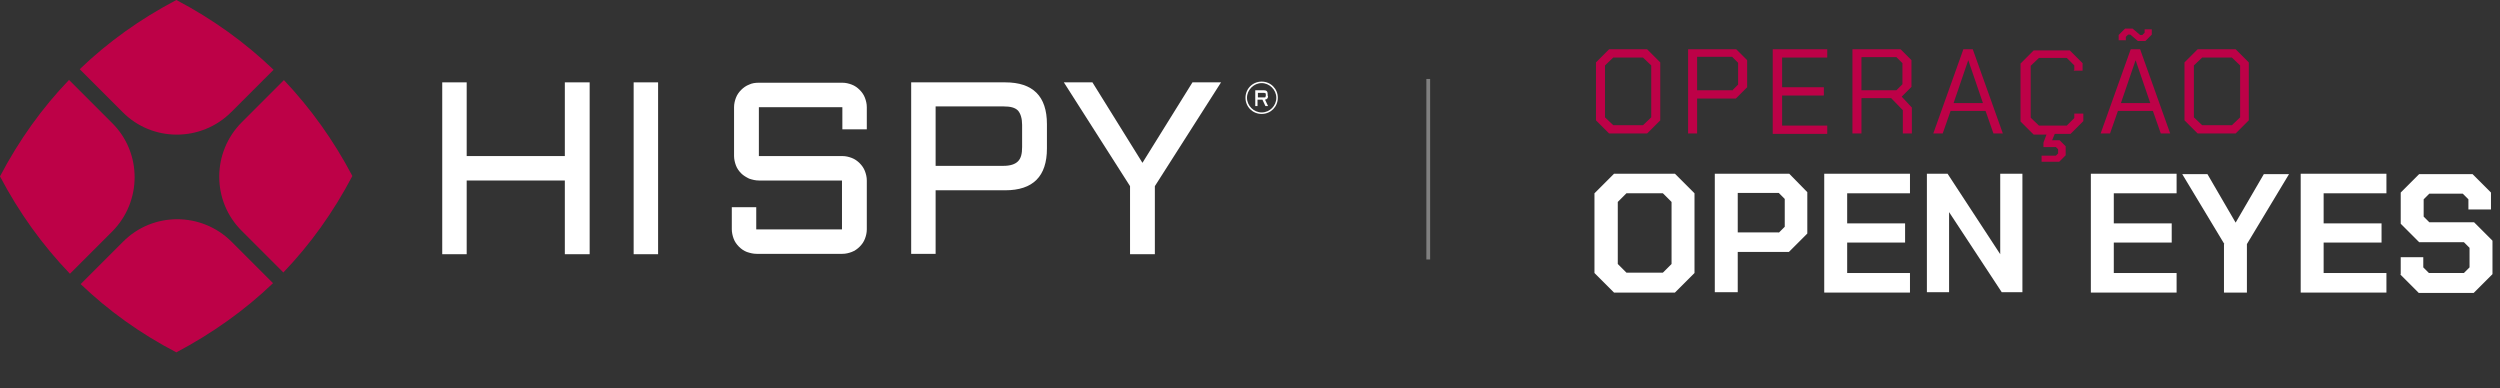
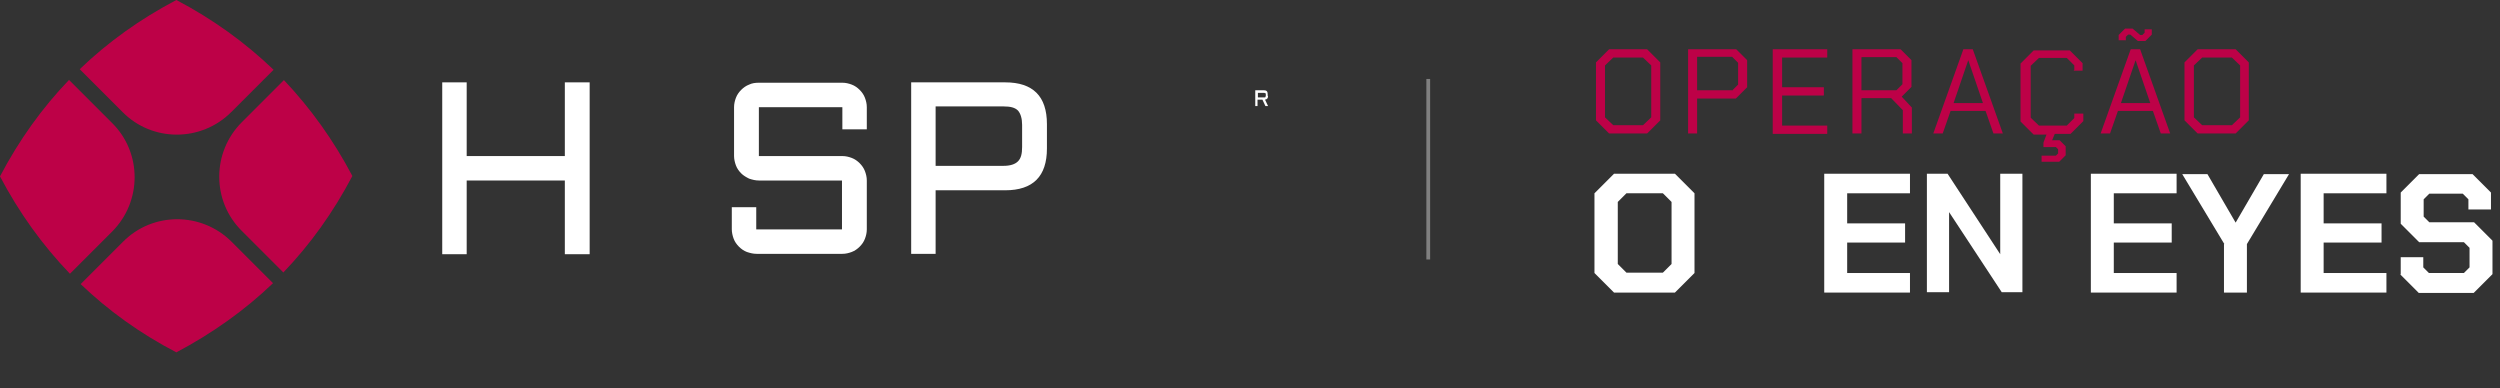
<svg xmlns="http://www.w3.org/2000/svg" viewBox="0 0 664.8 103.2">
  <rect x="0" y="0" width="664.8" height="103.2" fill="#333333" stroke="none" />
  <defs>
    <style>      .cls-1, .cls-2 {        fill-rule: evenodd;      }      .cls-1, .cls-3 {        fill: #fff;      }      .cls-4 {        fill: gray;      }      .cls-5 {        isolation: isolate;      }      .cls-2, .cls-6 {        fill: #bd0147;      }    </style>
  </defs>
  <g>
    <g id="Camada_2">
      <g id="Camada_2-2">
        <g>
          <g>
            <path class="cls-2" d="M72.7,18.6l-11.2,11.2c-8,8-21,8-28.9,0l-11.4-11.4C28.7,11.2,37.2,5.1,46.9,0c9.7,5.1,18.3,11.3,25.9,18.6ZM75.3,72.5c7.2-7.5,13.3-16,18.4-25.7-5-9.5-11.1-18-18.2-25.5l-11.2,11.2c-8,8-8,21,0,28.9l11,11h0ZM21.4,75.5c7.4,7.1,15.9,13.2,25.5,18.2,9.6-5.1,18.2-11.2,25.7-18.4l-11-11c-8-8-21-8-28.9,0l-11.2,11.2h0ZM18.4,21.2C11.2,28.7,5.1,37.2,0,46.9c5.1,9.7,11.3,18.3,18.6,25.9l11.2-11.2c8-8,8-21,0-28.9,0,0-11.4-11.4-11.4-11.4Z" />
-             <polygon class="cls-3" points="290.5 21.9 303.8 43.3 317.1 21.9 324.7 21.9 307.1 49.5 307.1 67.6 300.5 67.6 300.5 49.5 282.9 21.9 290.5 21.9" />
            <path class="cls-3" d="M248.8,44.1h18.1c1.7,0,3-.4,3.8-1.2.8-.8,1.1-2,1.1-3.8v-5.9c0-1.7-.4-3-1.1-3.8-.8-.8-2-1.1-3.8-1.1h-18.1v15.7h0ZM242.3,67.6V21.9h25c7.4,0,11.1,3.7,11.1,11.1v6.5c0,7.4-3.7,11.1-11.1,11.1h-18.5v16.9h-6.5,0Z" />
            <path class="cls-3" d="M201.8,48c-.9,0-1.7-.2-2.6-.5-.8-.4-1.5-.8-2.1-1.4-.6-.6-1.1-1.3-1.4-2.1-.3-.8-.5-1.7-.5-2.5v-13c0-.9.2-1.7.5-2.5.3-.8.8-1.5,1.4-2.1.6-.6,1.3-1.1,2.1-1.4.8-.4,1.7-.5,2.6-.5h22.2c.9,0,1.7.2,2.5.5.8.3,1.5.8,2.1,1.4.6.6,1.1,1.3,1.4,2.1.3.8.5,1.6.5,2.5v5.9h-6.5v-5.9h-22.2v13h22.2c.9,0,1.7.2,2.5.5.8.3,1.5.8,2.1,1.4s1.1,1.3,1.4,2.1c.3.8.5,1.6.5,2.5v13c0,.9-.2,1.7-.5,2.5-.3.8-.8,1.5-1.4,2.1-.6.6-1.3,1.1-2.1,1.4-.8.3-1.6.5-2.5.5h-22.8c-.9,0-1.7-.2-2.6-.5-.8-.3-1.5-.8-2.1-1.4s-1.1-1.3-1.4-2.1c-.3-.8-.5-1.7-.5-2.5v-5.9h6.5v5.9h22.8v-13s-22.2,0-22.2,0Z" />
-             <rect class="cls-3" x="168.5" y="21.9" width="6.5" height="45.7" />
            <polygon class="cls-3" points="156.8 21.9 156.8 67.6 150.2 67.6 150.2 48 124.1 48 124.1 67.6 117.6 67.6 117.6 21.9 124.1 21.9 124.1 41.5 150.2 41.5 150.2 21.9 156.8 21.9" />
-             <path class="cls-1" d="M335.5,30.3c2.4,0,4.3-1.9,4.3-4.3s-1.9-4.3-4.3-4.3-4.3,1.9-4.3,4.3,1.9,4.3,4.3,4.3ZM335.5,29.9c2.2,0,3.9-1.8,3.9-3.9s-1.8-3.9-3.9-3.9-3.9,1.8-3.9,3.9,1.8,3.9,3.9,3.9Z" />
            <path class="cls-3" d="M334.5,25.9h1.7c.2,0,.3,0,.3-.1s.1-.2.1-.3v-.4c0-.2,0-.3-.1-.3s-.2-.1-.3-.1h-1.7v1.3h0ZM337.2,25.5c0,.6-.2.9-.8,1l.8,1.7h-.7l-.8-1.7h-1.3v1.7h-.6v-4.2h2.3c.7,0,1,.3,1,1v.5h0Z" />
          </g>
          <g>
            <g class="cls-5">
              <g class="cls-5">
                <path class="cls-3" d="M424,72.6v-21.2l5.2-5.2h16.2l5.2,5.2v21.2l-5.2,5.2h-16.2l-5.2-5.2ZM442.2,72.5l2.3-2.3v-16.5l-2.3-2.3h-9.7l-2.3,2.3v16.5l2.3,2.3h9.7Z" />
-                 <path class="cls-3" d="M456,46.2h19.8l4.8,4.9v11l-4.9,4.9h-13.6v10.7h-6.1v-31.5ZM473,61.9l1.6-1.6v-7.4l-1.6-1.6h-10.9v10.5h10.9Z" />
                <path class="cls-3" d="M485.1,46.2h22.8v5.2h-16.7v8h15.4v5.1h-15.4v8.1h16.7v5.2h-22.8v-31.5Z" />
                <path class="cls-3" d="M512.4,46.2h5.5l14,21.4h0v-21.4h5.9v31.5h-5.5l-14-21.3h0v21.3h-5.9v-31.5Z" />
                <path class="cls-3" d="M556,46.2h22.8v5.2h-16.7v8h15.4v5.1h-15.4v8.1h16.7v5.2h-22.8v-31.5Z" />
                <path class="cls-3" d="M591.5,64.9l-11.2-18.6h6.7l7.5,12.9h0l7.5-12.9h6.7l-11.2,18.6v12.9h-6.1v-12.9Z" />
                <path class="cls-3" d="M611.8,46.2h22.8v5.2h-16.7v8h15.4v5.1h-15.4v8.1h16.7v5.2h-22.8v-31.5Z" />
                <path class="cls-3" d="M638.4,72.9v-4.5h6v2.7l1.5,1.5h9.3l1.5-1.5v-5.2l-1.5-1.5h-11.9l-4.9-4.9v-8.3l4.9-4.9h14.2l4.9,4.9v4.5h-6v-2.7l-1.5-1.5h-8.9l-1.5,1.5v4.6l1.5,1.5h11.9l4.9,4.9v8.9l-5,5h-14.6l-4.9-4.9Z" />
              </g>
            </g>
            <g class="cls-5">
              <g class="cls-5">
                <path class="cls-6" d="M424.4,32v-15.4l3.5-3.5h10.1l3.5,3.5v15.4l-3.5,3.5h-10.1l-3.5-3.5ZM436.9,33.3l2.2-2.1v-13.8l-2.2-2.1h-7.9l-2.2,2.1v13.8l2.2,2.1h7.9Z" />
                <path class="cls-6" d="M448.9,13.1h12.8l2.9,2.9v7.2l-3,3h-10.3v9.3h-2.4V13.1ZM460.6,24.1l1.6-1.6v-5.8l-1.6-1.6h-9.3v8.9h9.3Z" />
                <path class="cls-6" d="M471.4,13.1h14.5v2.2h-12v7.9h11.1v2.2h-11.1v8h12v2.2h-14.5V13.1Z" />
                <path class="cls-6" d="M508.4,28.7v6.8h-2.4v-6.2l-3.1-3.2h-7.9v9.4h-2.4V13.1h12.8l2.9,2.9v7.1l-2.6,2.6,2.7,2.9ZM495,24h9.3l1.6-1.6v-5.6l-1.6-1.6h-9.3v8.8Z" />
              </g>
              <g class="cls-5">
                <path class="cls-6" d="M522,13.1h2.6l8,22.4h-2.5l-2.1-6h-9.3l-2.1,6h-2.5l8-22.4ZM527.3,27.4l-3.9-11.4h0l-3.9,11.4h7.9Z" />
              </g>
              <g class="cls-5">
                <path class="cls-6" d="M551.6,18.6v-1.2l-2-2h-7.4l-2.2,2.1v13.8l2.2,2.1h7.4l2-2v-1.2h2.4v2l-3.4,3.4h-4.2l-.7,1.7h2l1.6,1.6v2.4l-1.7,1.7h-4.7v-1.6h3.8l.6-.6v-1.1l-.6-.6h-3.3v-1.2l.8-2.1h-3.4l-3.5-3.5v-15.4l3.5-3.5h9.6l3.4,3.4v2h-2.4Z" />
              </g>
              <g class="cls-5">
                <path class="cls-6" d="M566.5,13.1h2.6l8,22.4h-2.5l-2.1-6h-9.3l-2.1,6h-2.5l8-22.4ZM566.5,9.2h-.6l-.6.6v.9h-1.9v-1.4l1.7-1.7h2l2,1.7h.6l.6-.6v-.9h1.9v1.4l-1.7,1.7h-2l-2-1.7ZM571.8,27.4l-3.9-11.4h0l-3.9,11.4h7.9Z" />
              </g>
              <g class="cls-5">
                <path class="cls-6" d="M580.9,32v-15.4l3.5-3.5h10.1l3.5,3.5v15.4l-3.5,3.5h-10.1l-3.5-3.5ZM593.5,33.3l2.2-2.1v-13.8l-2.2-2.1h-7.9l-2.2,2.1v13.8l2.2,2.1h7.9Z" />
              </g>
            </g>
          </g>
          <rect class="cls-4" x="379.3" y="21" width="1" height="48" />
        </g>
      </g>
    </g>
  </g>
</svg>